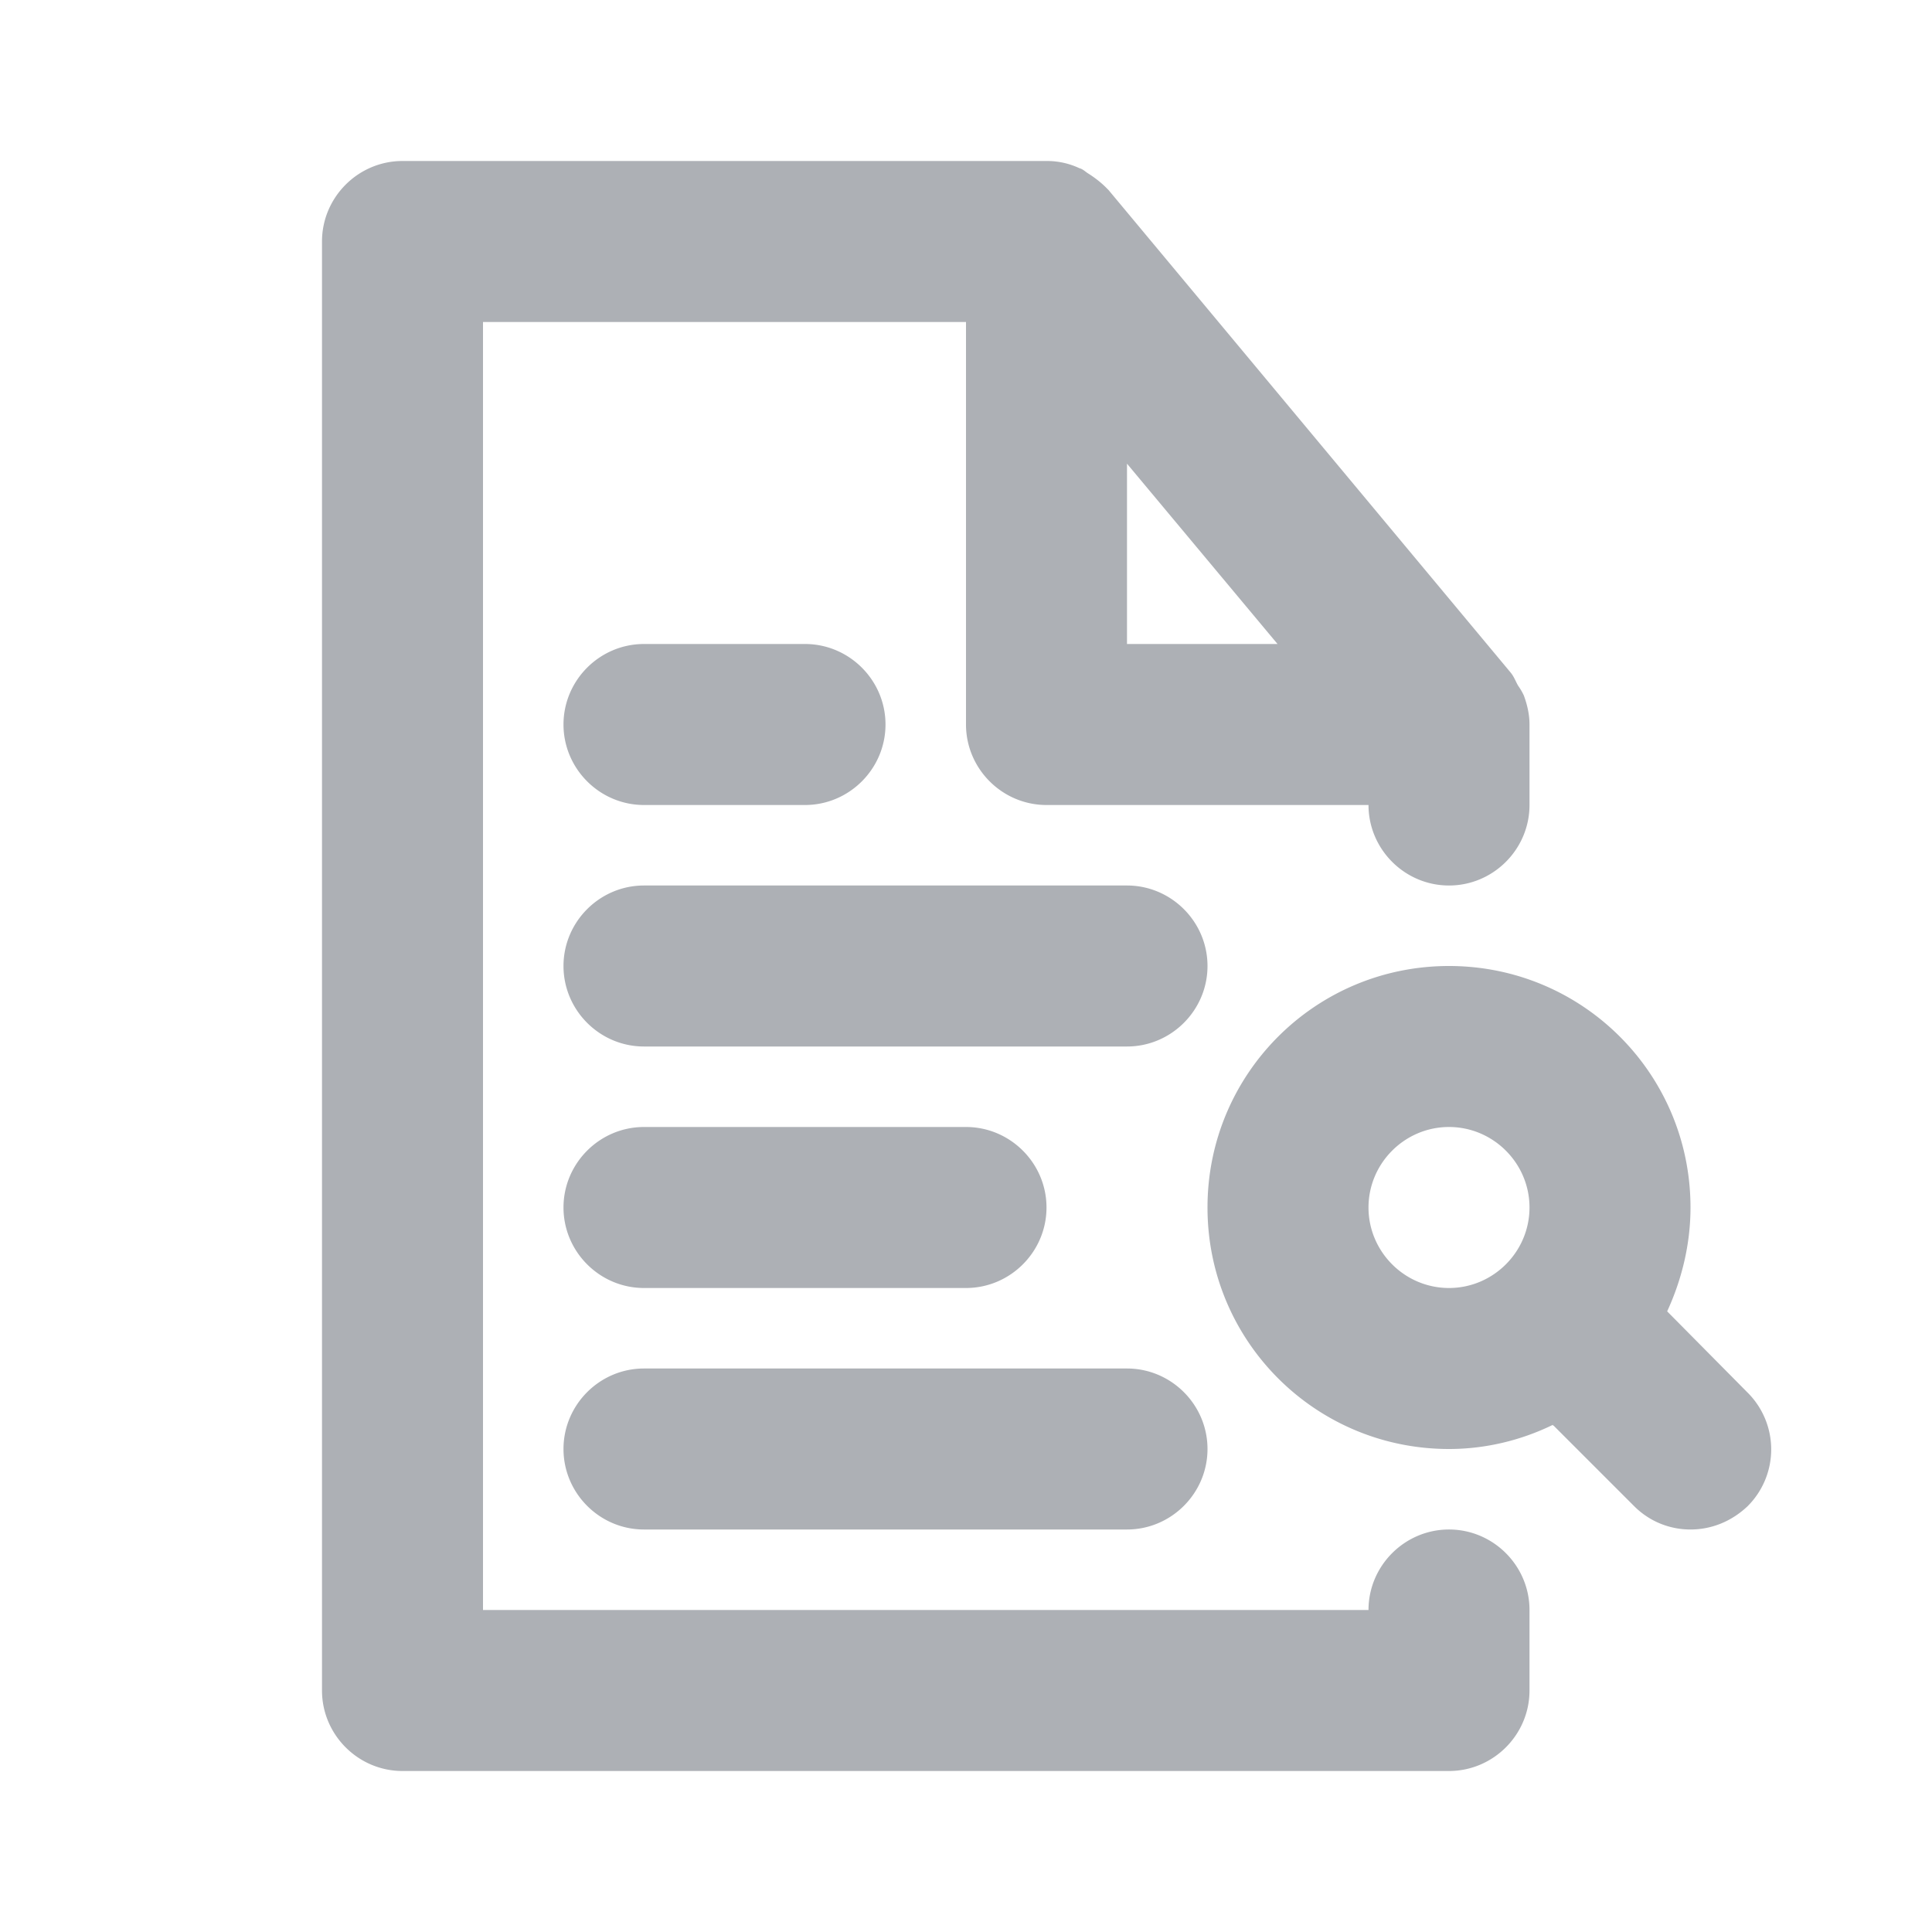
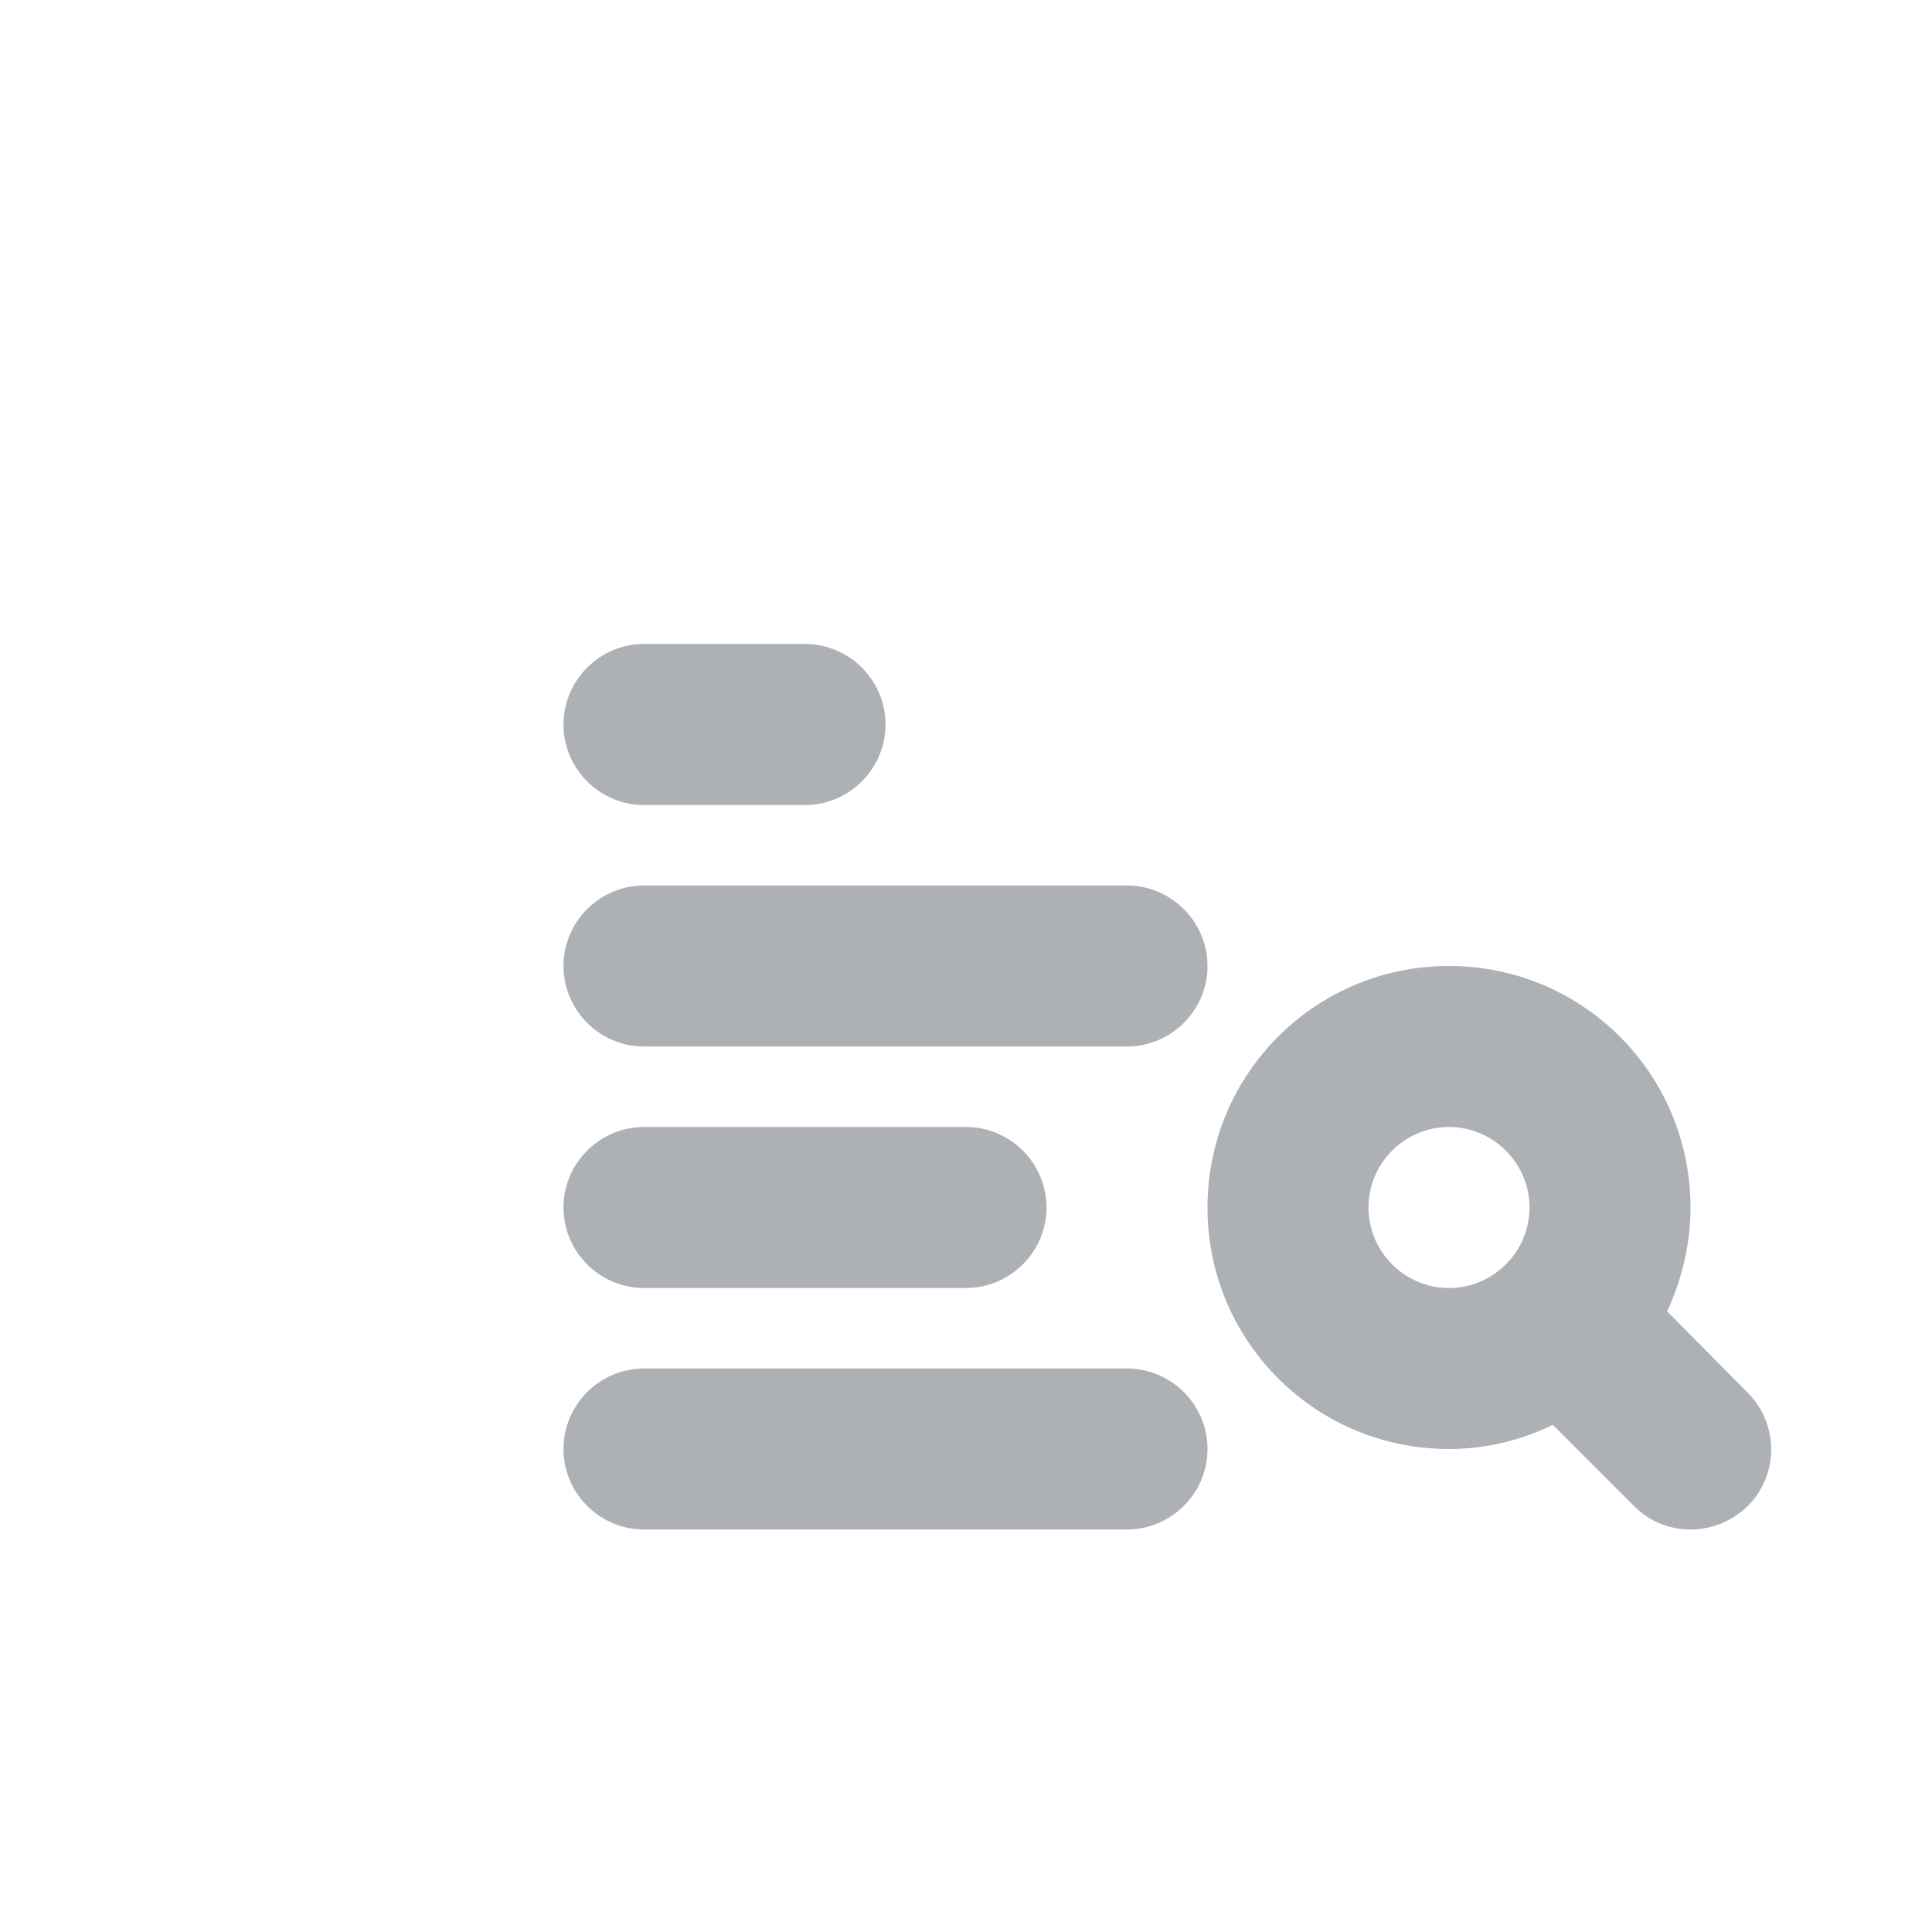
<svg xmlns="http://www.w3.org/2000/svg" viewBox="0 0 24 24" xml:space="preserve" enable-background="new 0 0 24 24">
-   <path d="M5 22h13c.55 0 1-.45 1-1v-1c0-.55-.45-1-1-1s-1 .45-1 1H6V4h6v5c0 .55.45 1 1 1h4c0 .55.45 1 1 1s1-.45 1-1V9c0-.13-.03-.25-.07-.36a.746.746 0 0 0-.07-.12c-.03-.05-.05-.11-.09-.16l-5-6-.03-.03c-.07-.07-.15-.13-.23-.18-.03-.02-.06-.05-.1-.06A.946.946 0 0 0 13 2H5c-.55 0-1 .45-1 1v18c0 .55.45 1 1 1zm9-16.24L15.87 8H14V5.76z" fill="#adb0b5" class="fill-000000" />
  <path d="M8 10h2c.55 0 1-.45 1-1s-.45-1-1-1H8c-.55 0-1 .45-1 1s.45 1 1 1zM14 11H8c-.55 0-1 .45-1 1s.45 1 1 1h6c.55 0 1-.45 1-1s-.45-1-1-1zM8 16h4c.55 0 1-.45 1-1s-.45-1-1-1H8c-.55 0-1 .45-1 1s.45 1 1 1zM8 19h6c.55 0 1-.45 1-1s-.45-1-1-1H8c-.55 0-1 .45-1 1s.45 1 1 1zM20.71 16.29c-.01 0-.01 0 0 0 .18-.39.29-.83.29-1.29 0-1.66-1.34-3-3-3s-3 1.34-3 3 1.34 3 3 3c.46 0 .9-.11 1.29-.3 0 0 0 .01.01.01l1 1c.19.19.44.29.7.29s.51-.1.71-.29a.996.996 0 0 0 0-1.41l-1-1.01zM18 16c-.55 0-1-.45-1-1s.45-1 1-1 1 .45 1 1-.45 1-1 1z" fill="#adb0b5" class="fill-000000" />
</svg>